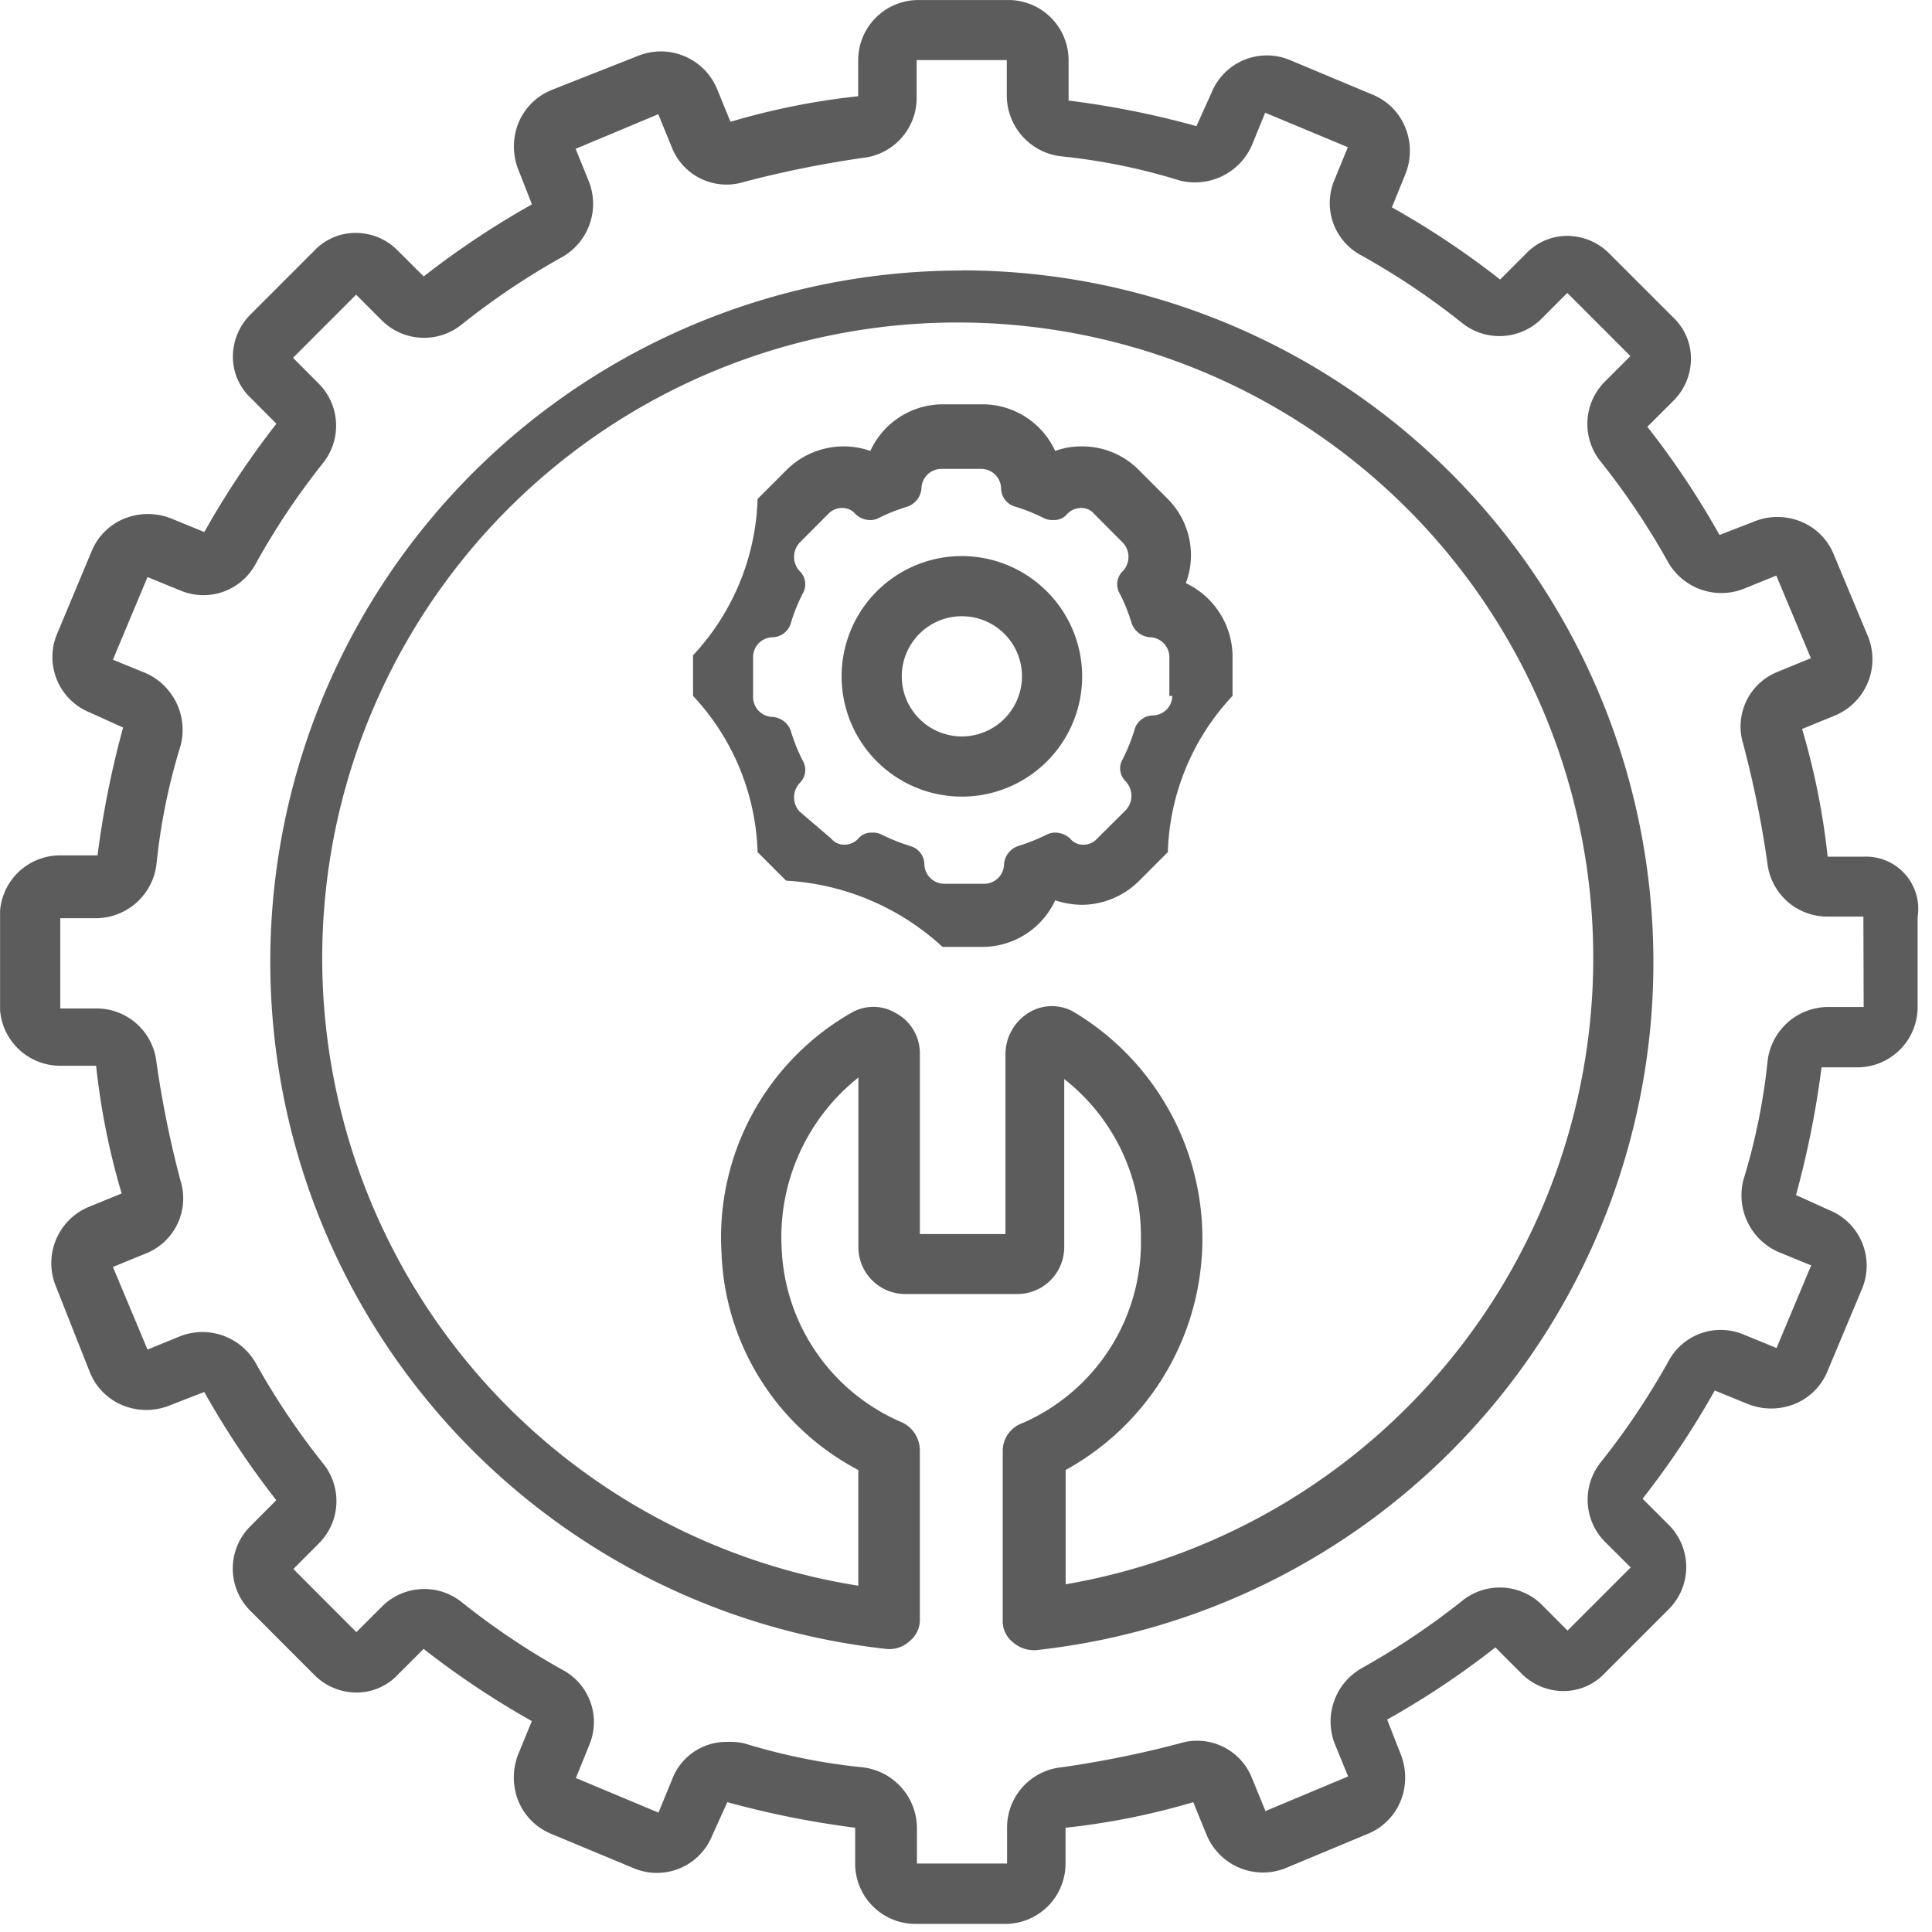
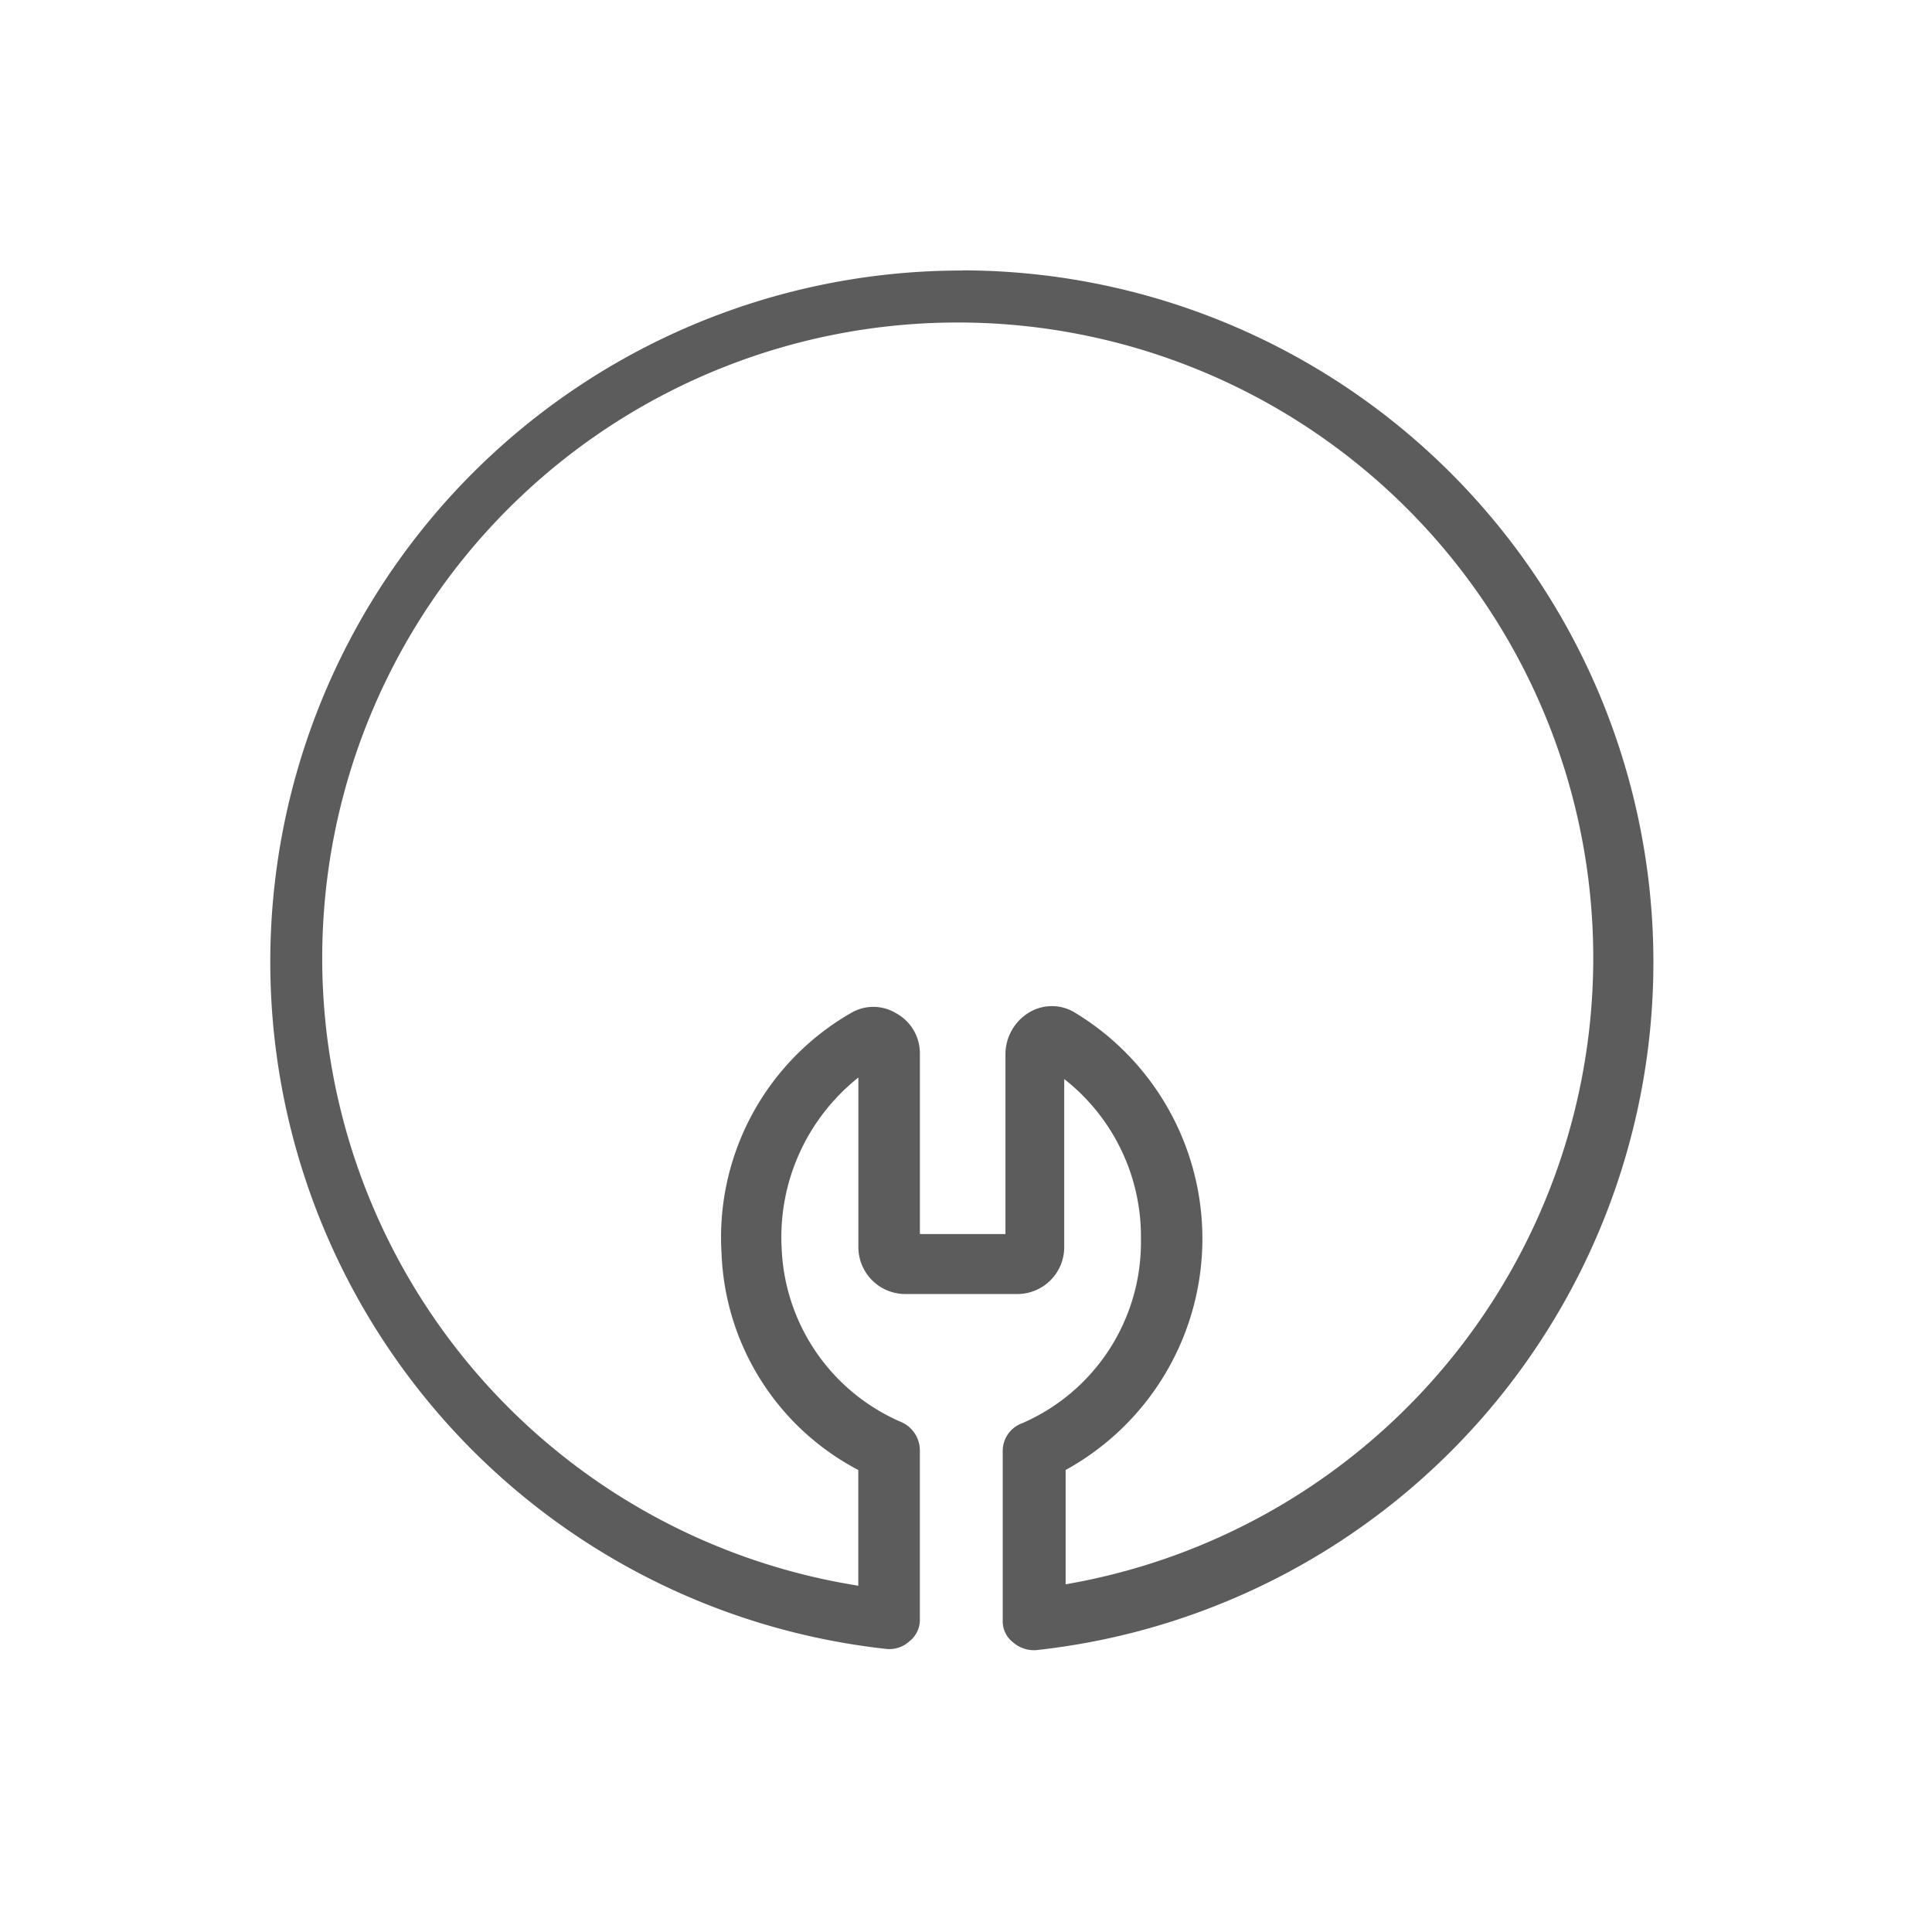
<svg xmlns="http://www.w3.org/2000/svg" width="70" height="70" viewBox="0 0 70 70">
  <defs>
    <clipPath id="a">
-       <path d="M758.3,565.223h70v70h-70Zm0,0" transform="translate(-758.297 -565.223)" fill="#5c5c5c" />
-     </clipPath>
+       </clipPath>
  </defs>
  <g transform="translate(-1018.925 -759.558)">
    <g transform="translate(1018.925 759.558)" clip-path="url(#a)">
-       <path d="M825.821,596.262h-1.305a25.884,25.884,0,0,0-.926-4.627l1.2-.491a2.208,2.208,0,0,0,1.2-2.831l-1.249-2.994a2.152,2.152,0,0,0-1.2-1.2,2.245,2.245,0,0,0-1.689,0l-1.254.487a30.548,30.548,0,0,0-2.615-3.921l.926-.922a2.166,2.166,0,0,0,.655-1.525,2.057,2.057,0,0,0-.655-1.525l-2.288-2.288a2.149,2.149,0,0,0-1.525-.655,2.054,2.054,0,0,0-1.521.655l-.926.926a30.551,30.551,0,0,0-3.921-2.615l.487-1.2a2.245,2.245,0,0,0,0-1.689,2.152,2.152,0,0,0-1.2-1.2l-2.995-1.254a2.164,2.164,0,0,0-2.831,1.2l-.543,1.2a32.209,32.209,0,0,0-4.632-.926V567.4a2.181,2.181,0,0,0-2.176-2.176h-3.271a2.181,2.181,0,0,0-2.176,2.176v1.31a25.816,25.816,0,0,0-4.627.926l-.491-1.2a2.206,2.206,0,0,0-2.831-1.2l-3.163,1.249a2.18,2.18,0,0,0-1.2,1.2,2.29,2.29,0,0,0,0,1.689l.491,1.254a31.036,31.036,0,0,0-3.921,2.611l-.926-.922a2.131,2.131,0,0,0-1.525-.655,2.055,2.055,0,0,0-1.525.655l-2.283,2.283a2.166,2.166,0,0,0-.655,1.525,2.058,2.058,0,0,0,.655,1.525l.922.926A31.014,31.014,0,0,0,765.7,584.5l-1.2-.491a2.29,2.29,0,0,0-1.689,0,2.166,2.166,0,0,0-1.2,1.2l-1.254,3a2.166,2.166,0,0,0,1.2,2.831l1.2.543a33.532,33.532,0,0,0-.926,4.632h-1.362a2.181,2.181,0,0,0-2.176,2.176v3.266a2.185,2.185,0,0,0,2.176,2.18h1.31a25.817,25.817,0,0,0,.926,4.627l-1.2.491a2.206,2.206,0,0,0-1.2,2.831l1.249,3.158a2.152,2.152,0,0,0,1.2,1.2,2.245,2.245,0,0,0,1.689,0l1.254-.487a31.014,31.014,0,0,0,2.611,3.921l-.922.926a2.161,2.161,0,0,0,0,3.1l2.283,2.288a2.166,2.166,0,0,0,1.525.655,2.058,2.058,0,0,0,1.525-.655l.926-.926a31.06,31.06,0,0,0,3.921,2.615l-.491,1.2a2.29,2.29,0,0,0,0,1.689,2.18,2.18,0,0,0,1.2,1.2l3,1.249a2.162,2.162,0,0,0,2.831-1.2l.543-1.2a33.537,33.537,0,0,0,4.632.926v1.305a2.185,2.185,0,0,0,2.176,2.18h3.266a2.186,2.186,0,0,0,2.18-2.18v-1.305a25.819,25.819,0,0,0,4.627-.926l.491,1.2a2.21,2.21,0,0,0,2.831,1.2l2.995-1.249a2.174,2.174,0,0,0,1.2-1.2,2.289,2.289,0,0,0,0-1.689l-.491-1.254a30.557,30.557,0,0,0,3.921-2.615l.926.926a2.149,2.149,0,0,0,1.525.655,2.054,2.054,0,0,0,1.521-.655l2.288-2.288a2.161,2.161,0,0,0,0-3.1l-.926-.926a30.559,30.559,0,0,0,2.615-3.921l1.2.491a2.29,2.29,0,0,0,1.689,0,2.166,2.166,0,0,0,1.2-1.2l1.254-2.994a2.17,2.17,0,0,0-1.2-2.835l-1.2-.543a33.584,33.584,0,0,0,.926-4.627h1.305a2.185,2.185,0,0,0,2.176-2.18v-3.266A1.892,1.892,0,0,0,825.821,596.262Zm0,5.446h-1.305a2.218,2.218,0,0,0-2.176,1.96,22.429,22.429,0,0,1-.875,4.3,2.245,2.245,0,0,0,1.254,2.611l1.2.491-1.254,2.994-1.2-.491a2.145,2.145,0,0,0-2.723.983,27.007,27.007,0,0,1-2.447,3.649,2.168,2.168,0,0,0,.159,2.887l.926.922-2.288,2.288-.922-.926a2.168,2.168,0,0,0-2.887-.159,27.015,27.015,0,0,1-3.649,2.447,2.225,2.225,0,0,0-.983,2.723l.491,1.2-2.995,1.254-.491-1.2a2.136,2.136,0,0,0-2.611-1.254,36.7,36.7,0,0,1-4.3.87,2.193,2.193,0,0,0-1.96,2.18v1.305h-3.266v-1.305a2.226,2.226,0,0,0-1.96-2.18,22.006,22.006,0,0,1-4.3-.87,2.34,2.34,0,0,0-.6-.051,2.1,2.1,0,0,0-2.012,1.362l-.491,1.2-2.994-1.254.487-1.2a2.141,2.141,0,0,0-.978-2.723,26.609,26.609,0,0,1-3.649-2.452,2.168,2.168,0,0,0-2.887.164l-.926.926-2.283-2.288.922-.926a2.163,2.163,0,0,0,.164-2.887,26.539,26.539,0,0,1-2.447-3.645,2.225,2.225,0,0,0-2.723-.983l-1.2.491-1.254-2.994,1.2-.491a2.144,2.144,0,0,0,1.254-2.615,37.431,37.431,0,0,1-.875-4.3,2.185,2.185,0,0,0-2.176-1.96h-1.31v-3.27h1.31a2.218,2.218,0,0,0,2.176-1.96,22.039,22.039,0,0,1,.875-4.3,2.253,2.253,0,0,0-1.254-2.615l-1.2-.491,1.254-2.994,1.2.491a2.147,2.147,0,0,0,2.723-.978A26.294,26.294,0,0,1,770,582a2.163,2.163,0,0,0-.164-2.887l-.922-.926L771.2,575.9l.926.926a2.168,2.168,0,0,0,2.887.164,26.6,26.6,0,0,1,3.649-2.452,2.219,2.219,0,0,0,.978-2.723l-.487-1.2,2.994-1.254.491,1.2a2.129,2.129,0,0,0,2.611,1.254,38.519,38.519,0,0,1,4.3-.87,2.186,2.186,0,0,0,1.96-2.18V567.4h3.266v1.31a2.222,2.222,0,0,0,1.96,2.176,22.085,22.085,0,0,1,4.3.875,2.25,2.25,0,0,0,2.611-1.254l.491-1.2,2.995,1.249-.491,1.2a2.145,2.145,0,0,0,.983,2.723,26.582,26.582,0,0,1,3.649,2.447,2.163,2.163,0,0,0,2.887-.164l.922-.926,2.288,2.288-.926.926a2.168,2.168,0,0,0-.159,2.887,26.715,26.715,0,0,1,2.447,3.649,2.223,2.223,0,0,0,2.723.978l1.2-.487,1.254,2.994-1.2.491a2.134,2.134,0,0,0-1.254,2.611,37.484,37.484,0,0,1,.875,4.3,2.185,2.185,0,0,0,2.176,1.96h1.305Zm0,0" transform="translate(-758.297 -565.223)" fill="#5c5c5c" />
-     </g>
+       </g>
    <path d="M791.531,573.406a25.045,25.045,0,0,0-2.779,49.937,1.07,1.07,0,0,0,.875-.271.985.985,0,0,0,.379-.819v-6.1a1.122,1.122,0,0,0-.706-1.039,7.164,7.164,0,0,1-4.3-6.26,7.387,7.387,0,0,1,2.779-6.209V608.8a1.7,1.7,0,0,0,1.689,1.689h4.085a1.7,1.7,0,0,0,1.684-1.689v-6.1a7.249,7.249,0,0,1,2.779,5.825,7.145,7.145,0,0,1-4.3,6.644,1.067,1.067,0,0,0-.707,1.034v6.1a.963.963,0,0,0,.384.814,1.141,1.141,0,0,0,.706.276h.108a25.069,25.069,0,0,0-2.667-49.993Zm3.757,47.6v-4.141a9.568,9.568,0,0,0,.271-16.61,1.6,1.6,0,0,0-1.633.056,1.779,1.779,0,0,0-.819,1.469v6.536h-3.1v-6.536a1.652,1.652,0,0,0-.87-1.469,1.585,1.585,0,0,0-1.633,0,9.372,9.372,0,0,0-4.683,8.712,9.256,9.256,0,0,0,4.955,7.842v4.192a23.026,23.026,0,1,1,7.514-.051Zm0,0" transform="translate(262.247 195.954)" fill="#5c5c5c" />
-     <path d="M797.117,583.933a2.887,2.887,0,0,0-.655-3.051l-1.034-1.034a2.877,2.877,0,0,0-2.068-.87,2.749,2.749,0,0,0-.978.164,2.9,2.9,0,0,0-2.615-1.689H788.3a2.894,2.894,0,0,0-2.615,1.689,2.931,2.931,0,0,0-3.051.706l-1.034,1.034a8.686,8.686,0,0,1-2.339,5.666v1.469a8.661,8.661,0,0,1,2.339,5.661l1.034,1.034a9.112,9.112,0,0,1,5.666,2.4h1.469a2.913,2.913,0,0,0,2.615-1.689,3.086,3.086,0,0,0,.978.164,2.96,2.96,0,0,0,2.068-.875l1.034-1.034a8.636,8.636,0,0,1,2.344-5.661v-1.469A2.958,2.958,0,0,0,797.117,583.933Zm-.491,4.085a.718.718,0,0,1-.706.707.71.71,0,0,0-.655.491,6.459,6.459,0,0,1-.435,1.09.653.653,0,0,0,.112.814.759.759,0,0,1,0,1.034l-1.039,1.034a.653.653,0,0,1-.487.22.592.592,0,0,1-.491-.22.815.815,0,0,0-.491-.215.684.684,0,0,0-.328.056,7.093,7.093,0,0,1-1.085.435.754.754,0,0,0-.491.65.722.722,0,0,1-.706.711h-1.474a.722.722,0,0,1-.706-.711.7.7,0,0,0-.491-.65,7.349,7.349,0,0,1-1.09-.435.657.657,0,0,0-.323-.056.6.6,0,0,0-.491.215.669.669,0,0,1-.491.22.6.6,0,0,1-.491-.22l-1.142-.978a.759.759,0,0,1,0-1.034.666.666,0,0,0,.108-.819,6.31,6.31,0,0,1-.435-1.09.757.757,0,0,0-.655-.487.722.722,0,0,1-.706-.711V586.6a.721.721,0,0,1,.706-.707.706.706,0,0,0,.655-.491,6.464,6.464,0,0,1,.435-1.09.659.659,0,0,0-.108-.814.759.759,0,0,1,0-1.034l1.034-1.039a.681.681,0,0,1,.491-.215.607.607,0,0,1,.491.215.781.781,0,0,0,.487.22.666.666,0,0,0,.328-.056,6.7,6.7,0,0,1,1.09-.435.761.761,0,0,0,.491-.65.722.722,0,0,1,.706-.711h1.469a.723.723,0,0,1,.711.711.7.7,0,0,0,.487.65,6.7,6.7,0,0,1,1.09.435.675.675,0,0,0,.328.056.6.6,0,0,0,.491-.22.678.678,0,0,1,.487-.215.6.6,0,0,1,.491.215l1.034,1.039a.749.749,0,0,1,0,1.034.658.658,0,0,0-.108.814,6.459,6.459,0,0,1,.435,1.09.767.767,0,0,0,.655.491.721.721,0,0,1,.706.707v1.418Zm0,0" transform="translate(264.774 196.754)" fill="#5c5c5c" />
-     <path d="M788.114,582.043a4.358,4.358,0,1,0,4.356,4.356A4.369,4.369,0,0,0,788.114,582.043Zm0,6.536a2.178,2.178,0,1,1,2.176-2.18A2.185,2.185,0,0,1,788.114,588.579Zm0,0" transform="translate(265.664 197.662)" fill="#5c5c5c" />
  </g>
</svg>